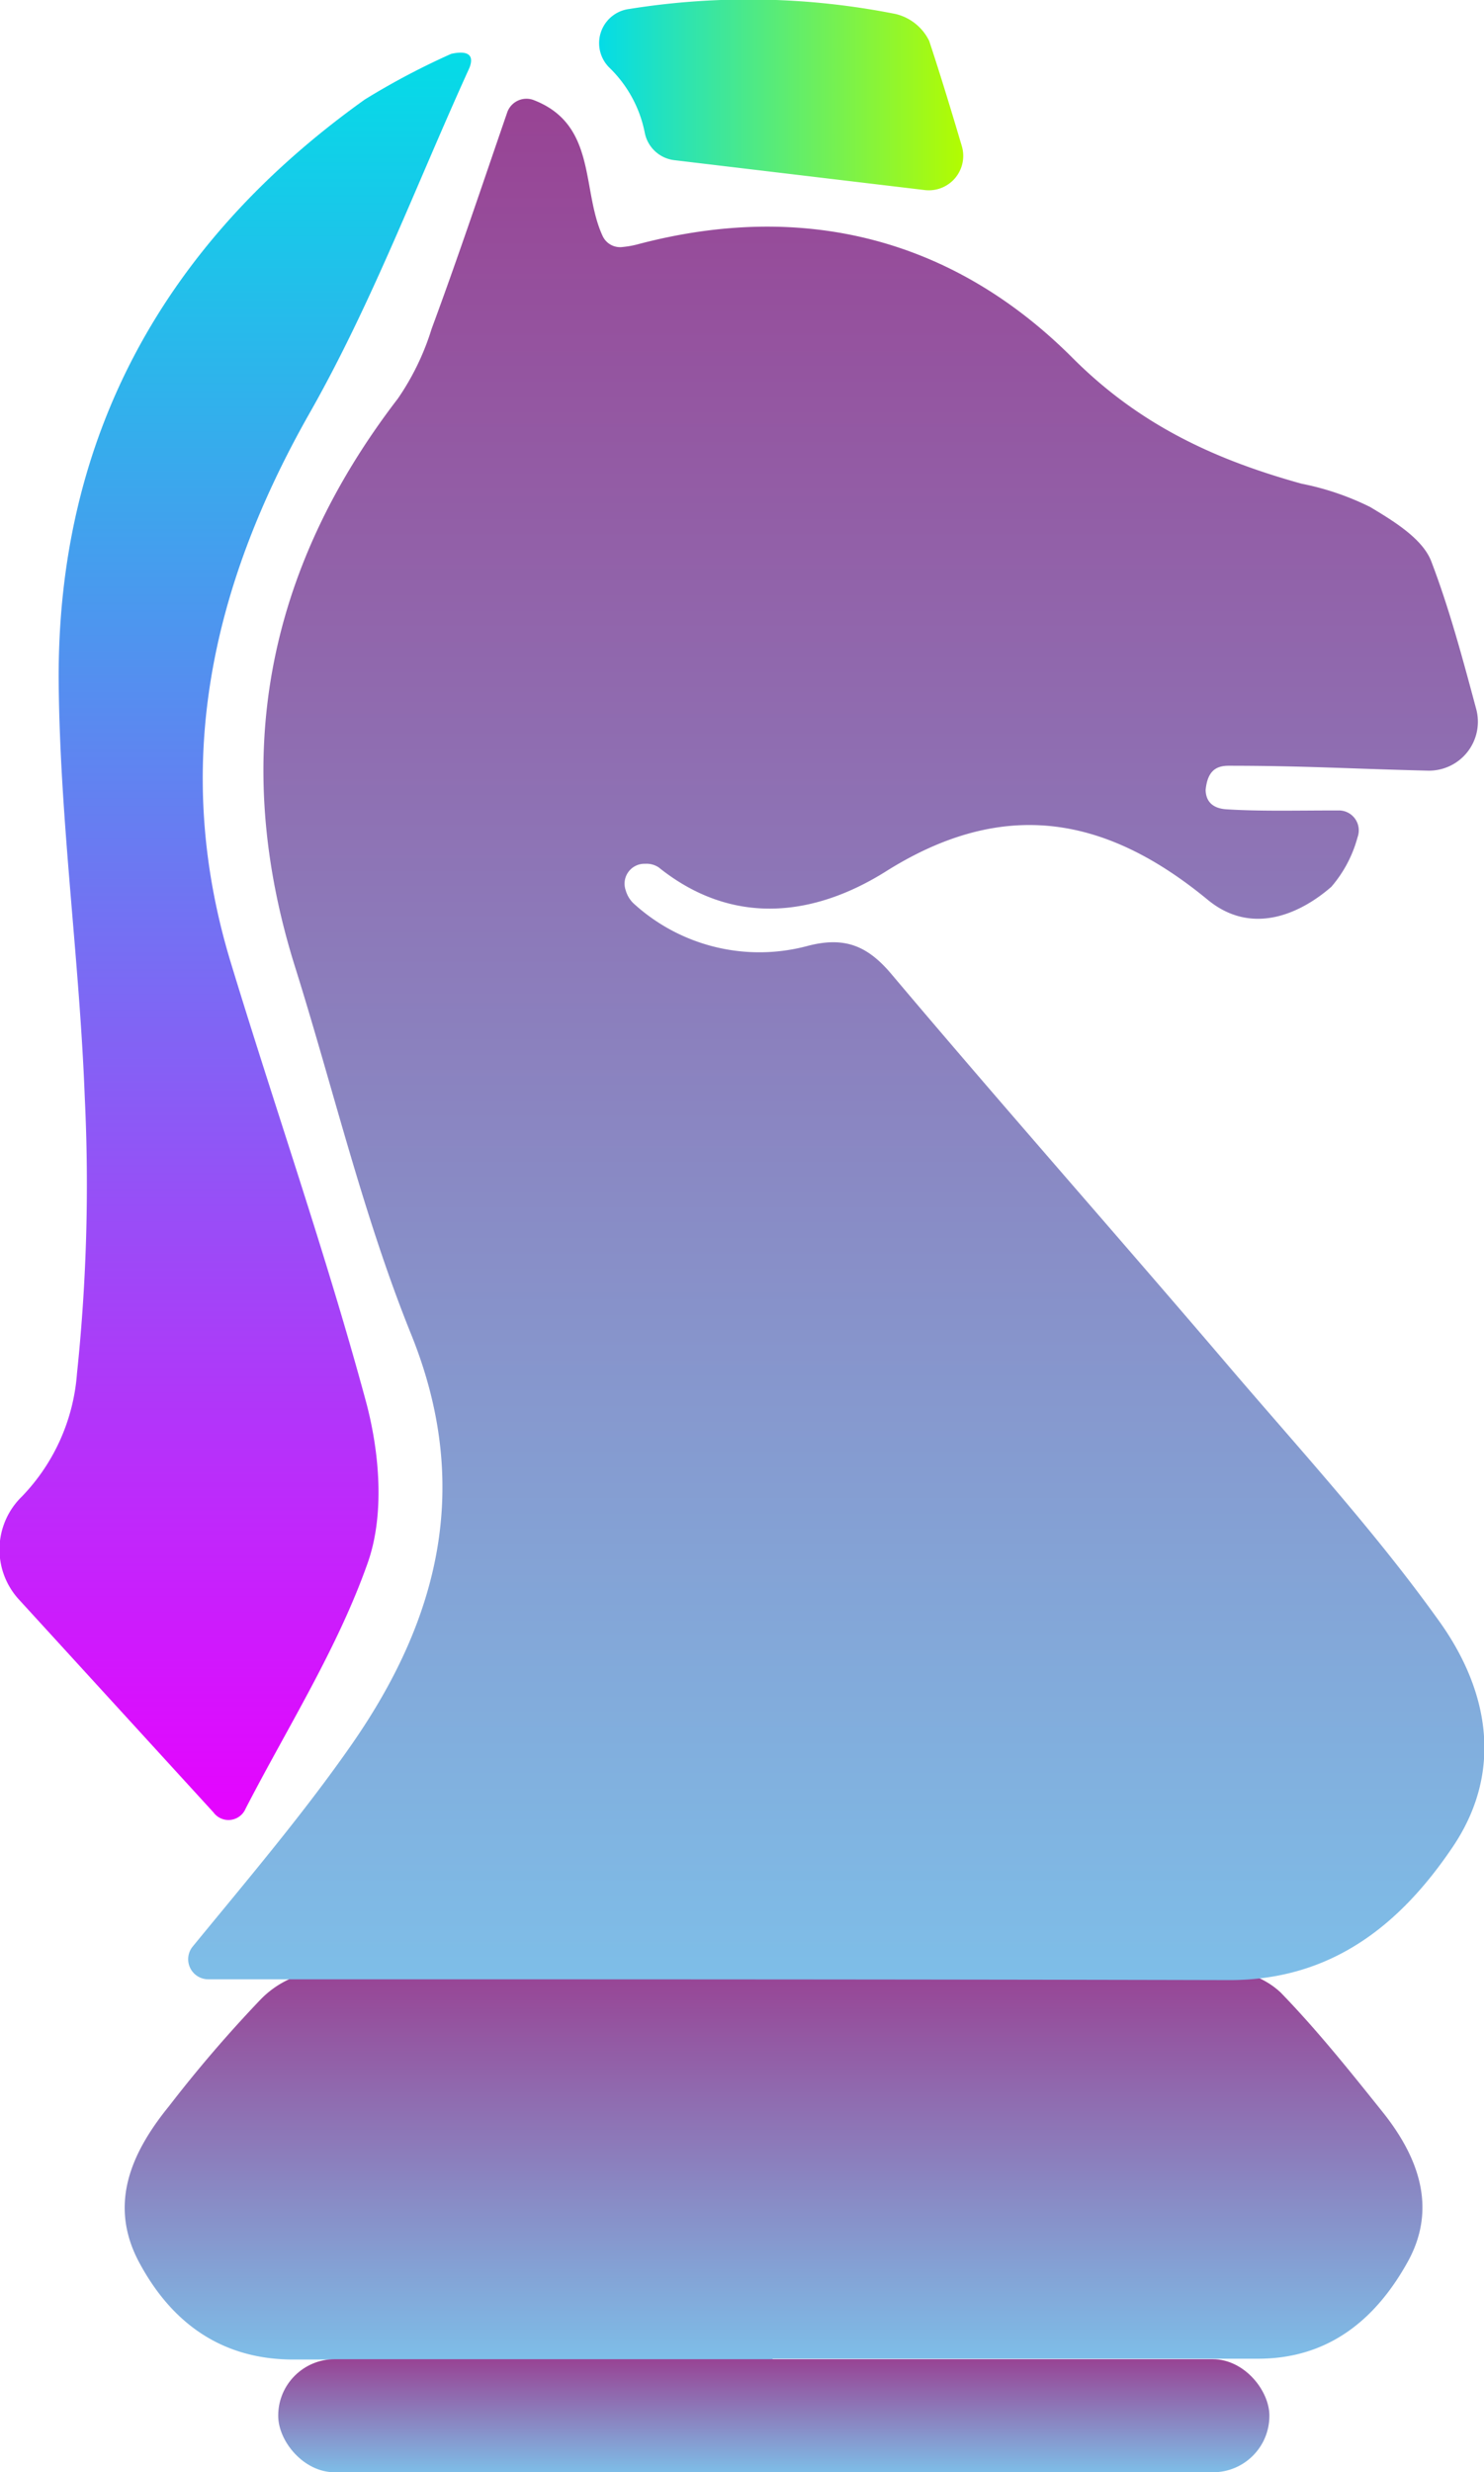
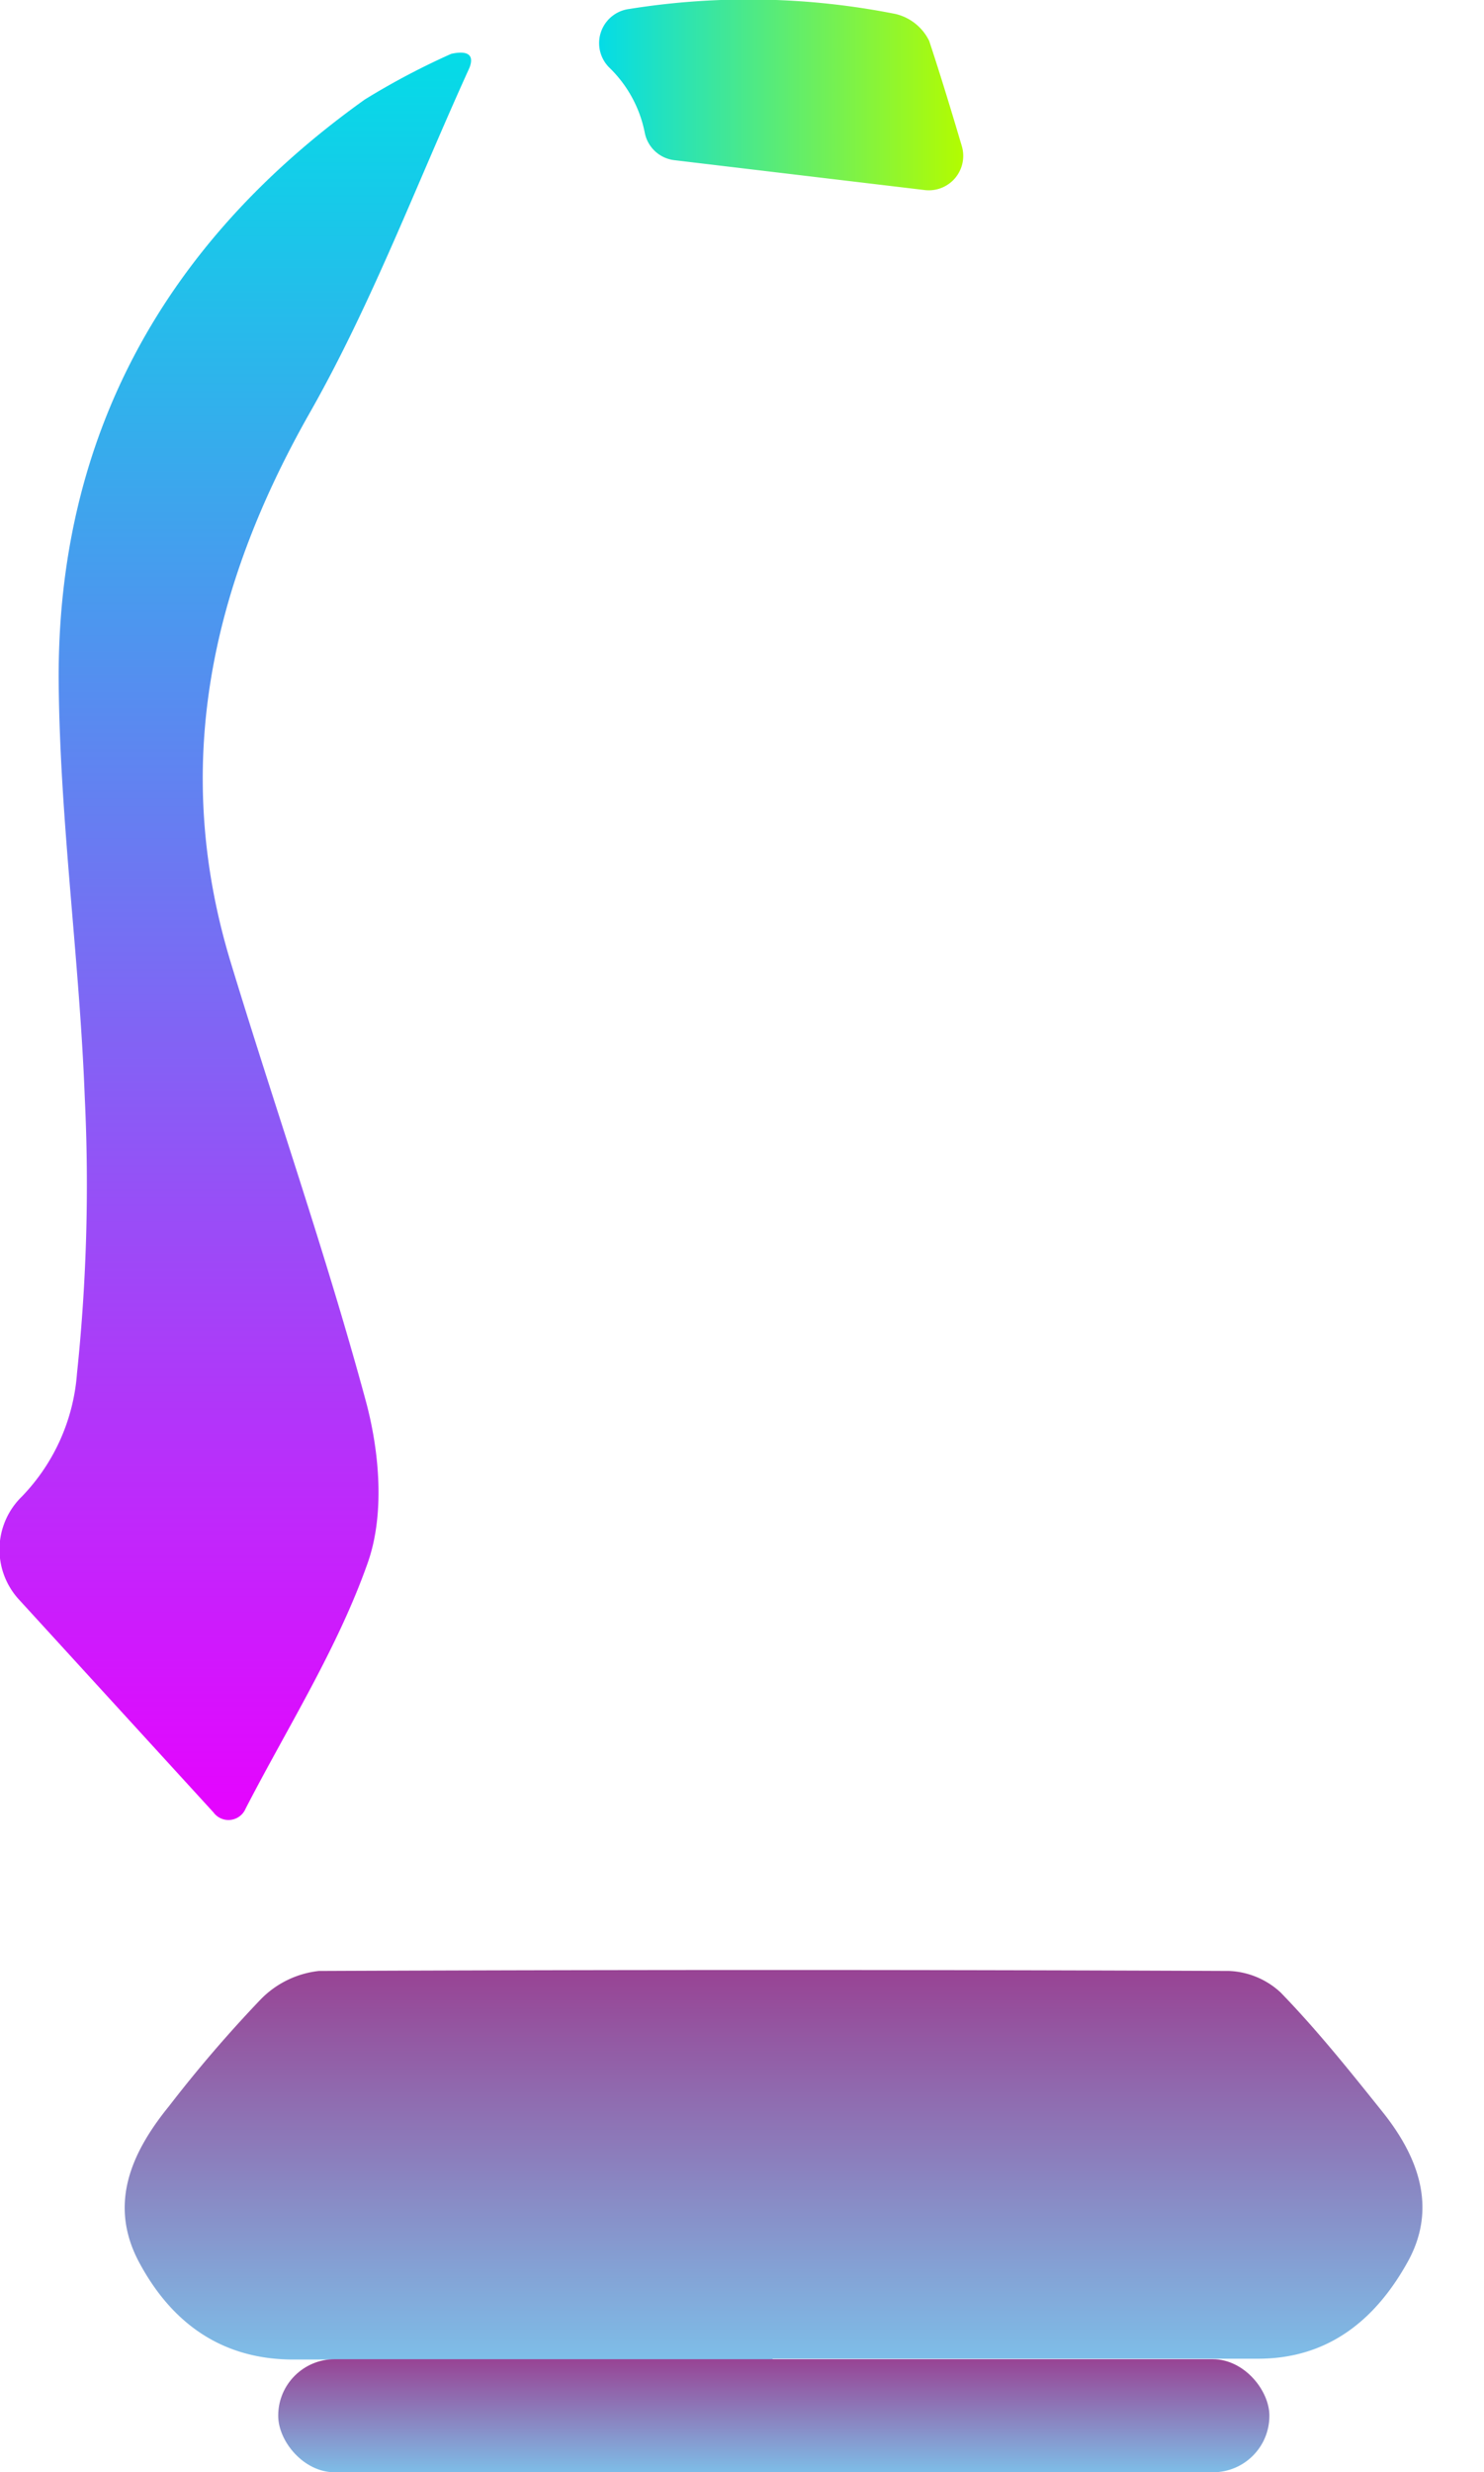
<svg xmlns="http://www.w3.org/2000/svg" id="Warstwa_1" data-name="Warstwa 1" viewBox="0 0 91 151.54">
  <defs>
    <style>.cls-1{fill:url(#Gradient_bez_nazwy_7);}.cls-2{fill:url(#Gradient_bez_nazwy_40);}.cls-3{fill:url(#Gradient_bez_nazwy_10);}.cls-4{fill:url(#Gradient_bez_nazwy_13);}.cls-5{fill:url(#Gradient_bez_nazwy_4);}</style>
    <linearGradient id="Gradient_bez_nazwy_7" x1="223.77" y1="253.66" x2="223.77" y2="277.53" gradientTransform="matrix(-1, 0, 0, 1, 460.82, 0)" gradientUnits="userSpaceOnUse">
      <stop offset="0" stop-color="#984394" />
      <stop offset="1" stop-color="#7ebee8" />
    </linearGradient>
    <linearGradient id="Gradient_bez_nazwy_40" x1="256.75" y1="244.49" x2="256.75" y2="136.1" gradientTransform="matrix(-1, 0, 0, 1, 460.82, 0)" gradientUnits="userSpaceOnUse">
      <stop offset="0" stop-color="#e603ff" />
      <stop offset="1" stop-color="#04dce7" />
    </linearGradient>
    <linearGradient id="Gradient_bez_nazwy_10" x1="223.74" y1="284.45" x2="223.74" y2="277.52" gradientTransform="matrix(-1, 0, 0, 1, 271.19, -132.9)" gradientUnits="userSpaceOnUse">
      <stop offset="0" stop-color="#7ebde7" />
      <stop offset="1" stop-color="#984394" />
    </linearGradient>
    <linearGradient id="Gradient_bez_nazwy_13" x1="234.41" y1="138.76" x2="212.1" y2="138.76" gradientTransform="matrix(-1, 0, 0, 1, 460.82, 0)" gradientUnits="userSpaceOnUse">
      <stop offset="0" stop-color="#04dce7" />
      <stop offset="1" stop-color="#b3fc00" />
    </linearGradient>
    <linearGradient id="Gradient_bez_nazwy_4" x1="219.93" y1="254.28" x2="219.93" y2="138.92" gradientTransform="matrix(-1, 0, 0, 1, 460.82, 0)" gradientUnits="userSpaceOnUse">
      <stop offset="0" stop-color="#7ebee8" />
      <stop offset="1" stop-color="#984394" />
    </linearGradient>
  </defs>
  <path class="cls-1" d="M237,277.49h29.77c4.34,0,7.22-2.42,9.16-5.9,1.86-3.31.69-6.47-1.53-9.24-2-2.5-4-5-6.24-7.31a4.93,4.93,0,0,0-3.16-1.32q-27.92-.12-55.82,0a5.88,5.88,0,0,0-3.61,1.79A81.32,81.32,0,0,0,200,262c-2.31,2.84-3.73,6-1.86,9.54,1.95,3.67,5,6,9.48,6,9.8,0,19.6,0,29.4,0Z" transform="translate(-189.63 -132.9)" />
  <path class="cls-2" d="M204.69,243.77c2.58-5,5.64-9.82,7.49-15.07,1.06-3,.72-6.86-.14-10-2.44-9-5.54-17.86-8.26-26.8-3.63-11.94-1.26-22.92,4.82-33.65,3.84-6.75,6.59-14.11,9.82-21.2.38-1-.43-1-1.12-.85A45,45,0,0,0,212,139c-12.31,8.79-18.91,20.71-18.77,35.81.08,8.47,1.28,16.92,1.6,25.4a110.72,110.72,0,0,1-.48,16.89,12.15,12.15,0,0,1-3.38,7.54,4.53,4.53,0,0,0-.17,6.32L202.72,244A1.14,1.14,0,0,0,204.69,243.77Z" transform="translate(-189.63 -132.9)" />
  <rect class="cls-3" x="17.06" y="144.62" width="60.78" height="6.93" rx="3.46" />
  <path class="cls-4" d="M227,137.05a7.59,7.59,0,0,1,2.17,4,2.1,2.1,0,0,0,1.82,1.67l15.34,1.83a2.11,2.11,0,0,0,2.28-2.69c-.61-2.06-1.28-4.27-2-6.45a3.09,3.09,0,0,0-2.05-1.65,46.24,46.24,0,0,0-16.34-.31A2.11,2.11,0,0,0,227,137.05Z" transform="translate(-189.63 -132.9)" />
-   <path class="cls-5" d="M201.44,252.23a1.23,1.23,0,0,0,.95,2h2.29c20.12,0,40.23,0,60.34.05,6.33,0,10.51-3.45,13.69-8.16s2.15-9.72-.87-13.9c-4-5.59-8.73-10.71-13.23-16-6.74-7.89-13.62-15.67-20.31-23.6-1.48-1.76-2.88-2.31-5.09-1.75a11.43,11.43,0,0,1-10.74-2.6,1.78,1.78,0,0,1-.47-.79,1.22,1.22,0,0,1,1.19-1.63,1.35,1.35,0,0,1,.83.22c4.61,3.7,9.63,2.95,13.93.25,7.29-4.59,13.56-3.35,19.73,1.73,2.76,2.28,5.77.8,7.59-.79a7.73,7.73,0,0,0,1.61-3.05,1.22,1.22,0,0,0-1.16-1.63c-2.69,0-4.79.06-6.89-.07-.77-.05-1.25-.42-1.27-1.18.11-1.15.62-1.49,1.41-1.49,4.6,0,7.58.19,12.17.3h0a3,3,0,0,0,3-3.82c-.83-3.09-1.64-6.12-2.74-9-.53-1.4-2.32-2.48-3.75-3.34a16.72,16.72,0,0,0-4.21-1.43c-5.26-1.46-9.88-3.56-14-7.67-7.28-7.31-16.46-9.72-26.72-7a5.67,5.67,0,0,1-.9.16,1.18,1.18,0,0,1-1.23-.66c-1.32-2.82-.34-6.83-4.22-8.34a1.25,1.25,0,0,0-1.63.73c-1.51,4.38-3,8.85-4.64,13.28a15.71,15.71,0,0,1-2.07,4.28c-8.11,10.56-10.29,22.13-6.31,34.83,2.36,7.52,4.18,15.25,7.12,22.53,3.76,9.3,1.71,17.43-3.62,25.11C208.3,244,204.91,248,201.44,252.23Z" transform="translate(-189.63 -132.9)" />
</svg>